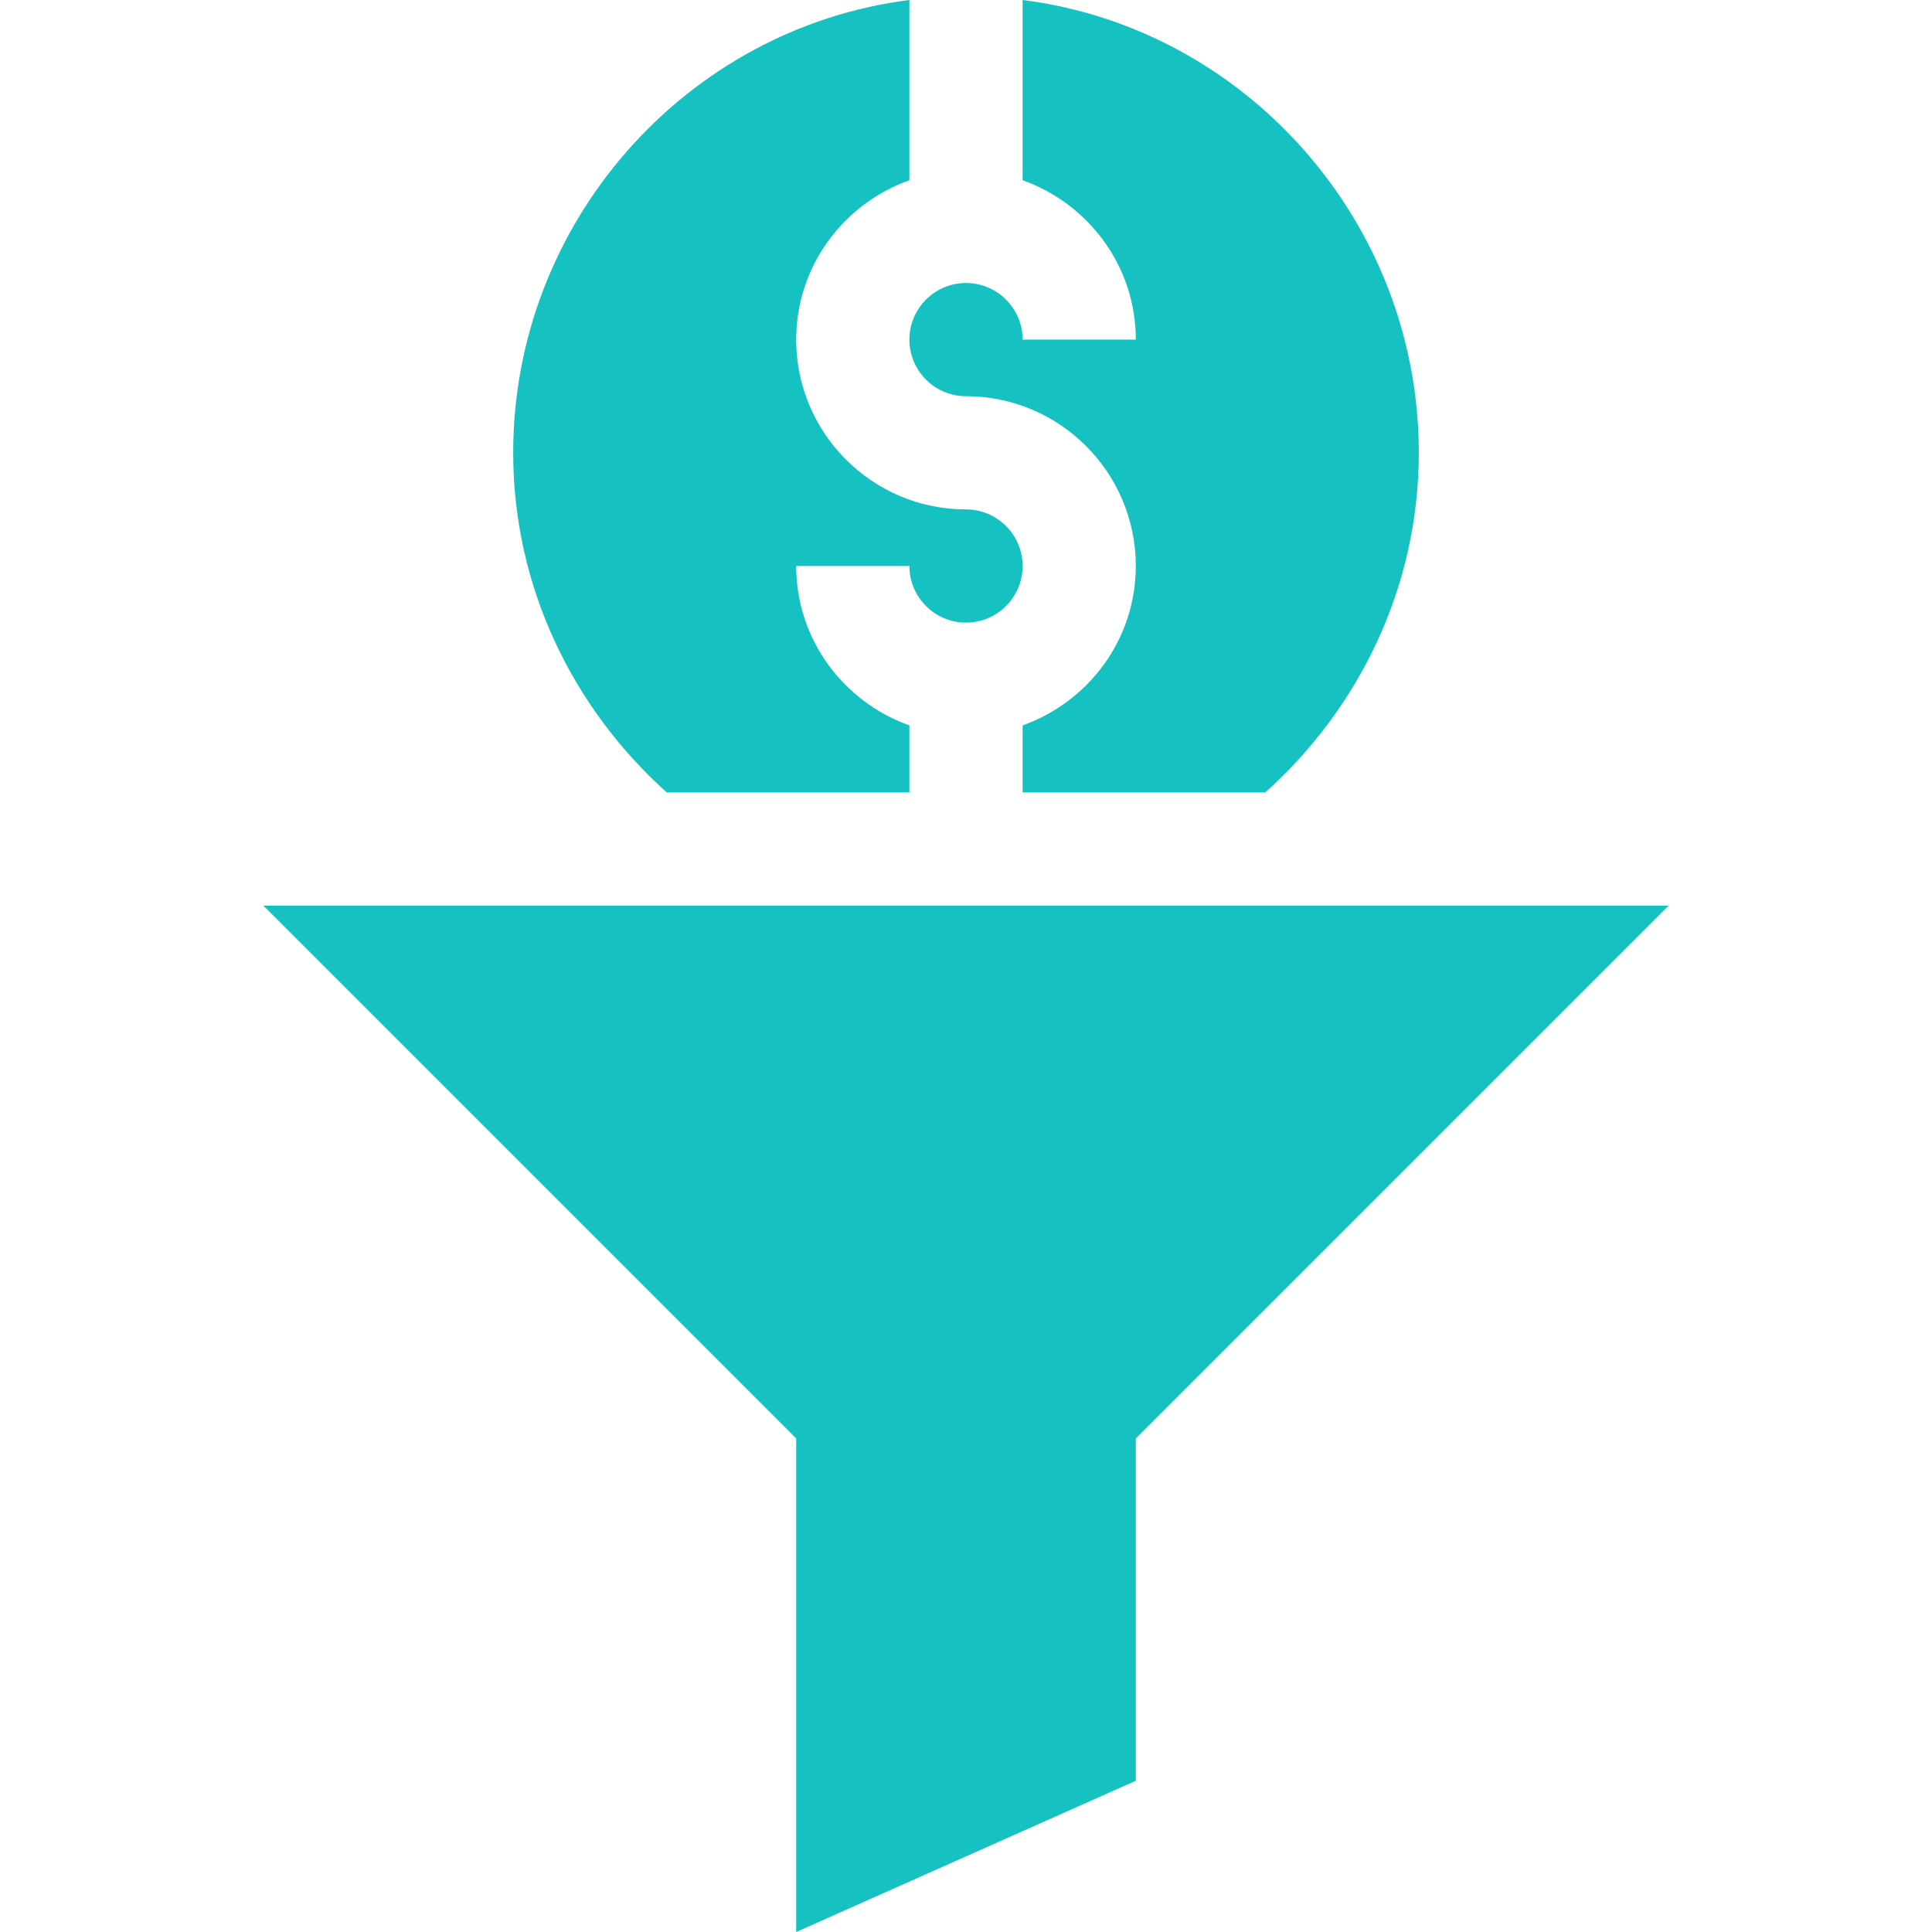
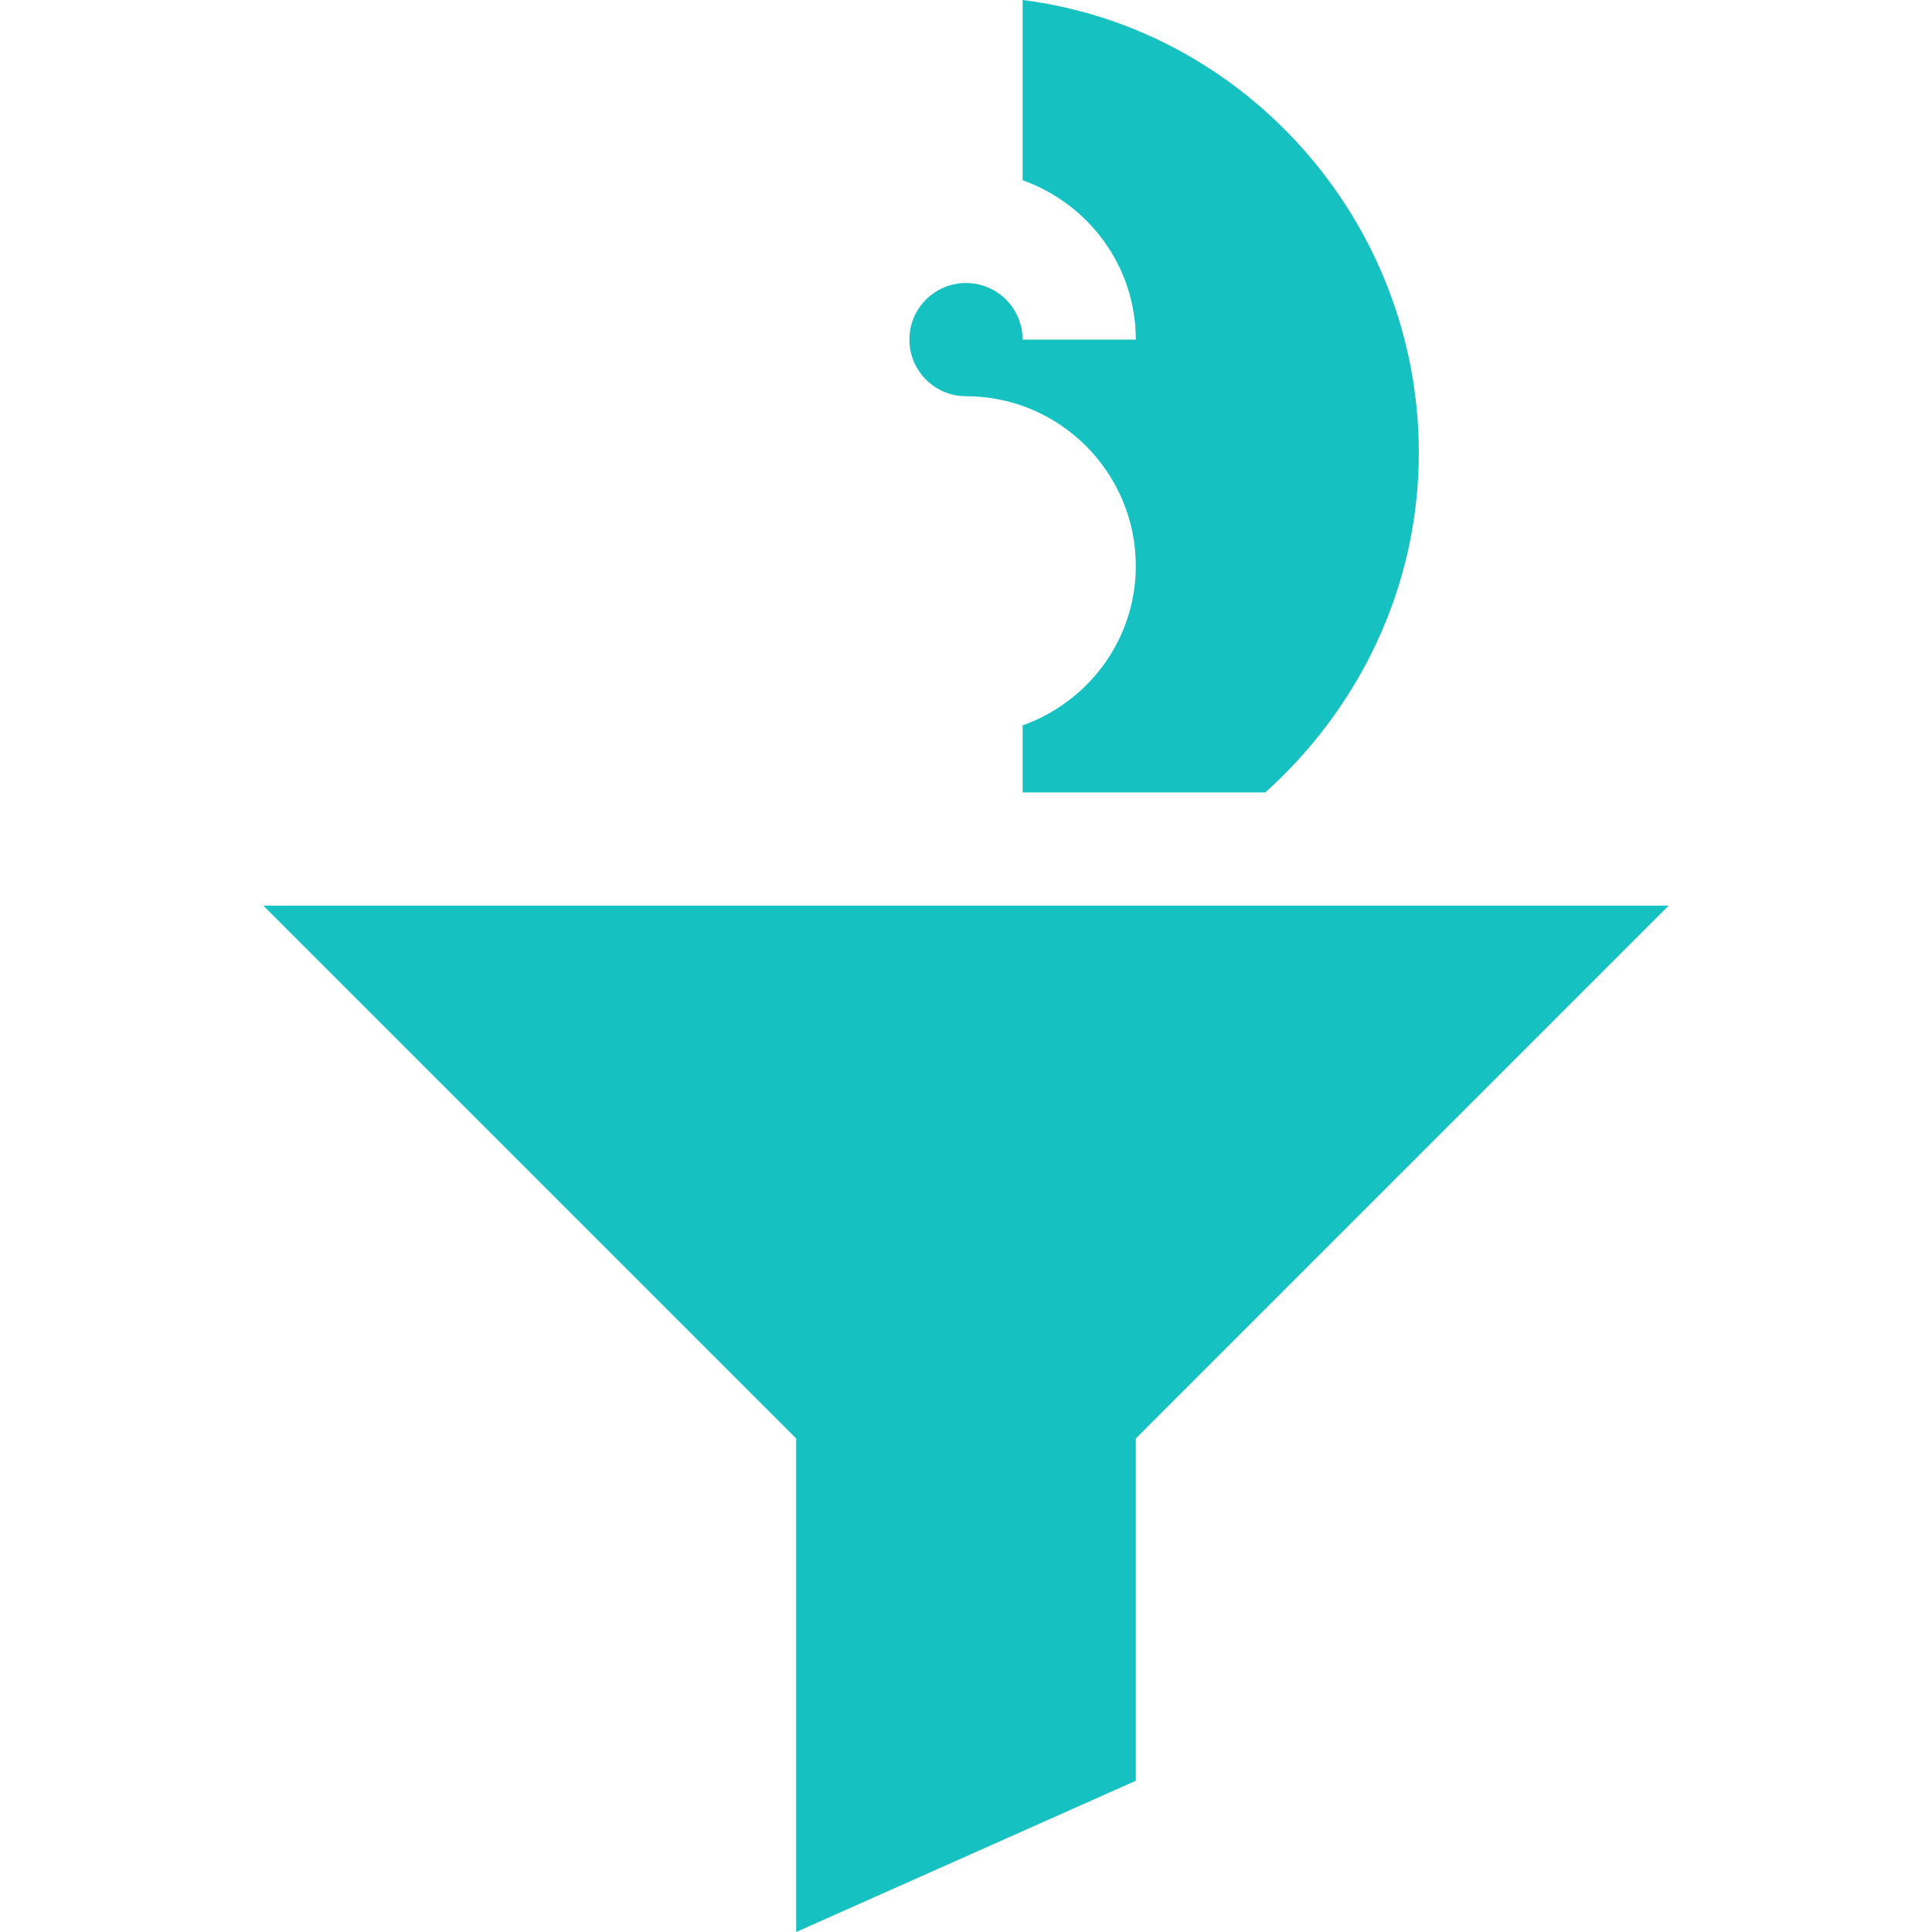
<svg xmlns="http://www.w3.org/2000/svg" width="512" height="512" x="0" y="0" viewBox="0 0 512 512" style="enable-background:new 0 0 512 512" xml:space="preserve">
  <g>
    <path d="M211 381.211V512l90-40.078v-90.711L442.211 240H69.789zM256 75c-8.276 0-15 6.724-15 15s6.724 15 15 15c24.814 0 45 20.186 45 45 0 19.53-12.578 36.024-30 42.237V210h64.314C360.086 187.751 376 155.684 376 120 376 58.863 330.114 7.458 271 0v47.763C288.422 53.976 301 70.47 301 90h-30c0-8.276-6.724-15-15-15z" fill="#15c2c1" opacity="1" data-original="#000000" />
-     <path d="M136 120c0 35.684 15.916 67.751 40.688 90H241v-17.763c-17.422-6.213-30-22.707-30-42.237h30c0 8.276 6.724 15 15 15s15-6.724 15-15-6.724-15-15-15c-24.814 0-45-20.186-45-45 0-19.53 12.578-36.024 30-42.237V0c-59.114 7.458-105 58.863-105 120z" fill="#15c2c1" opacity="1" data-original="#000000" />
  </g>
</svg>